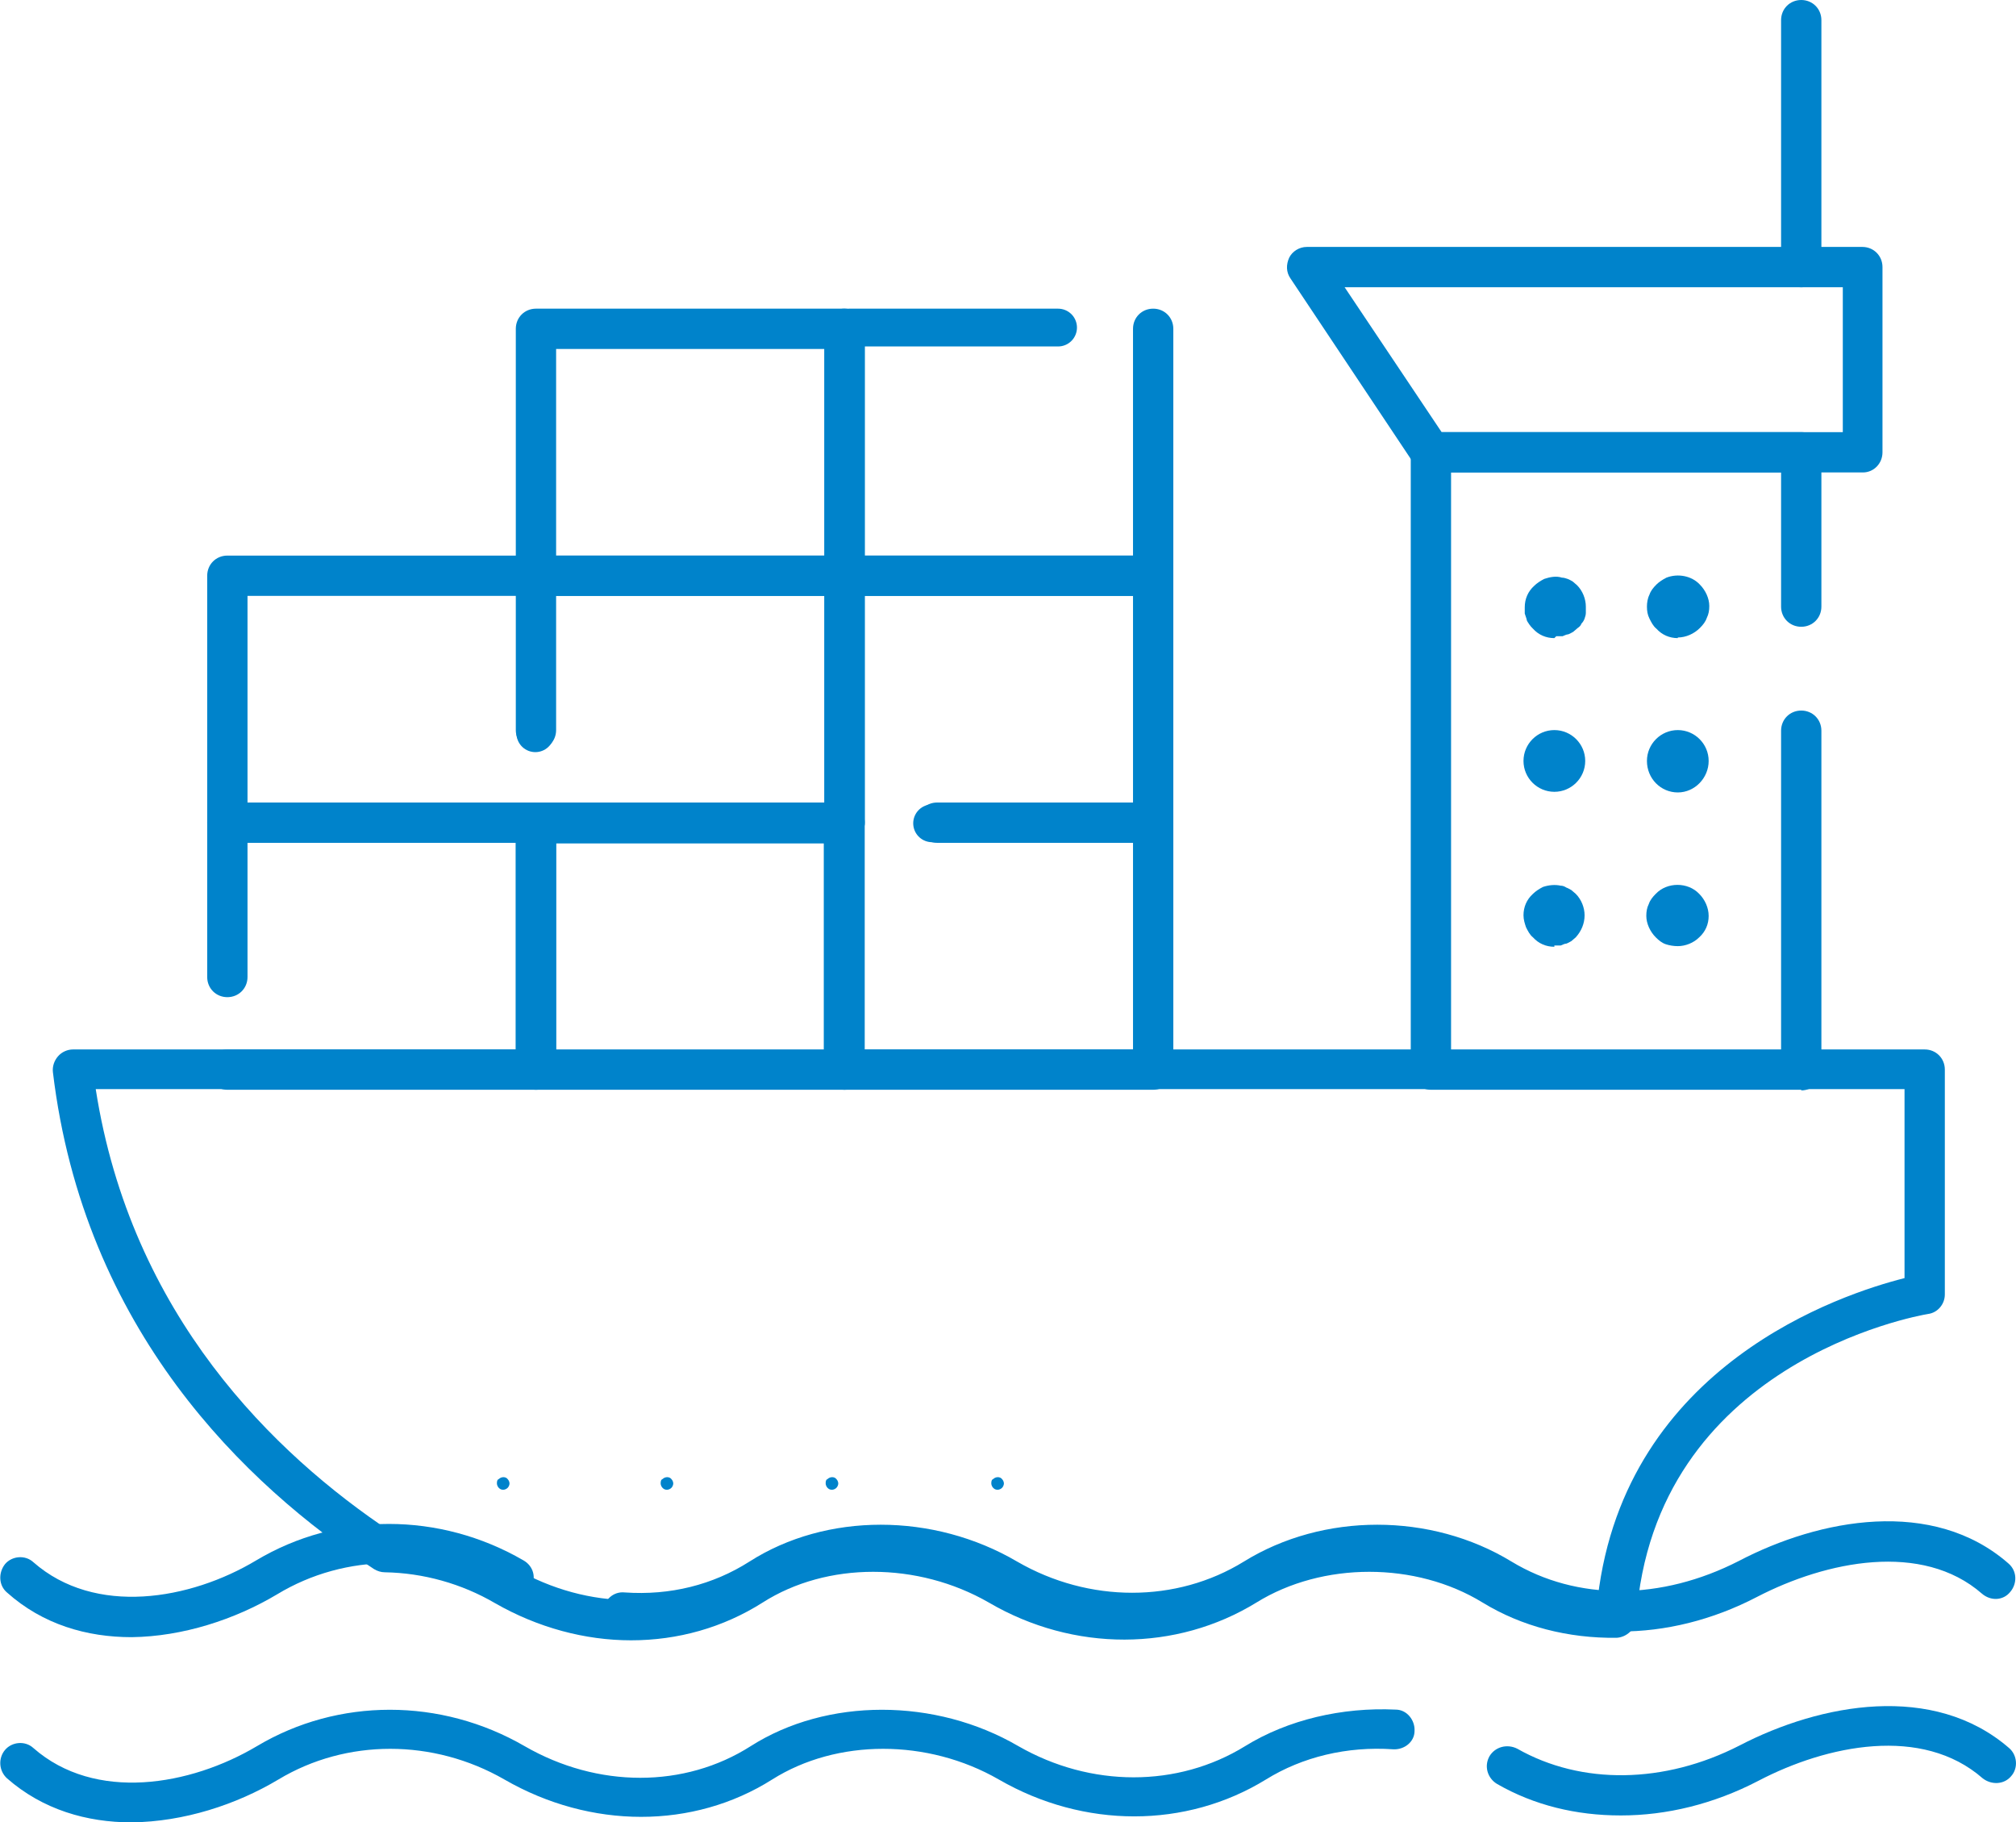
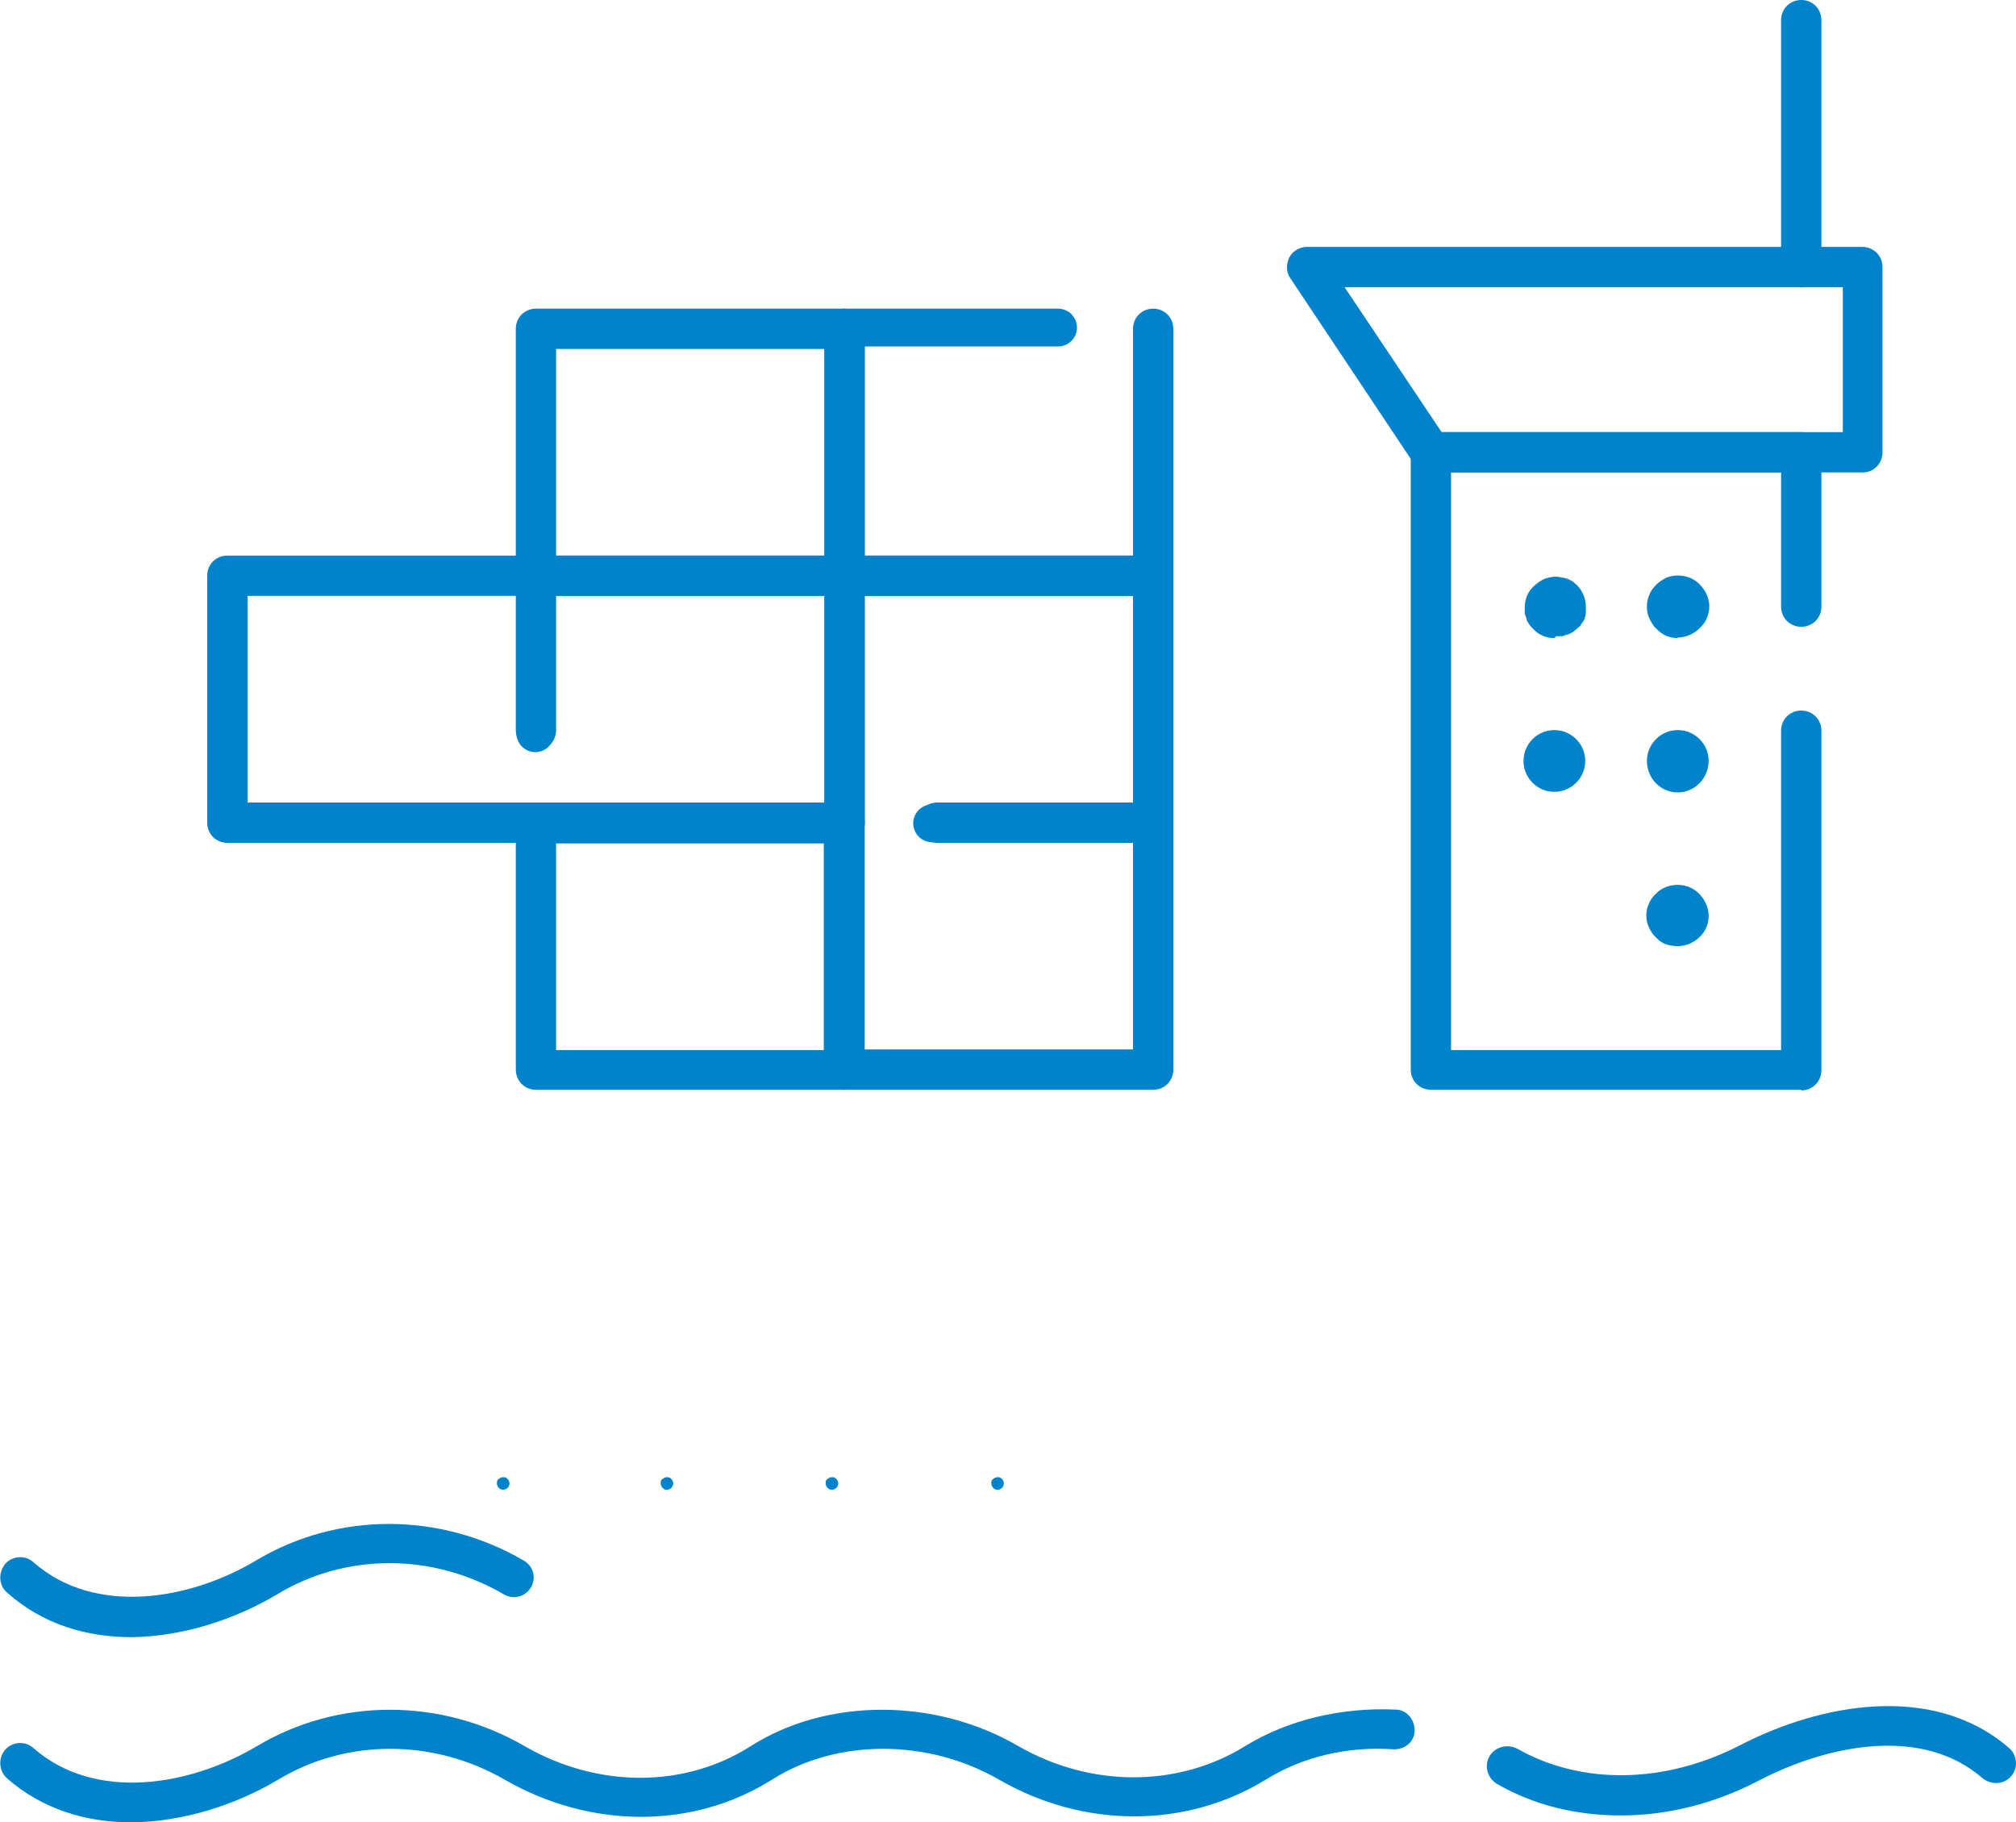
<svg xmlns="http://www.w3.org/2000/svg" version="1.1" id="Layer_1" x="0px" y="0px" viewBox="0 0 320.1 289.3" style="enable-background:new 0 0 320.1 289.3;" xml:space="preserve">
  <style type="text/css">
	.st0{fill:#0083CB;}
	.st1{fill:none;stroke:#0083CB;stroke-width:6;stroke-linecap:round;stroke-linejoin:round;}
</style>
  <g>
    <g id="Capa_1">
      <g id="_x3C_defs">
        <animateMotion accumulate="none" additive="replace" begin="0s" calcMode="spline" dur="62.029s" fill="freeze" keyPoints="0;0.25;0.5;0.75;1;1" keySplines="0.39 0 0.61 1;0.39 0 0.61 1;0.39 0 0.61 1;0.39 0 0.61 1;0 0 0 0" keyTimes="0;0.019;0.04;0.062;0.08;1" path="M220.75 400.73 C230.65,400.73 280.14,400.73 280.14,400.73 C280.14,400.73 220.75,400.73 220.75,400.73 C220.75,400.73 280.14,400.73 280.14,400.73 C280.14,400.73 230.65,400.73 220.75,400.73 C220.75,400.73 220.75,400.73 220.75,400.73 " repeatCount="indefinite" restart="always">
				</animateMotion>
        <animateTransform accumulate="none" additive="sum" attributeName="transform" begin="0s" calcMode="spline" dur="62.029s" fill="freeze" from="-250.001 -400.728" keySplines="0 0 1 1" keyTimes="0;1" repeatCount="indefinite" restart="always" to="-250.001 -400.728" type="translate" values="-250.001 -400.728;-250.001 -400.728">
				</animateTransform>
        <animateMotion accumulate="none" additive="replace" begin="0s" calcMode="spline" dur="62.029s" fill="freeze" keyPoints="0;0.25;0.5;0.75;1;1" keySplines="0.39 0 0.61 1;0.39 0 0.61 1;0.39 0 0.61 1;0.39 0 0.61 1;0 0 0 0" keyTimes="0;0.019;0.04;0.062;0.08;1" path="M220.75 400.73 C230.65,400.73 280.14,400.73 280.14,400.73 C280.14,400.73 220.75,400.73 220.75,400.73 C220.75,400.73 280.14,400.73 280.14,400.73 C280.14,400.73 230.65,400.73 220.75,400.73 C220.75,400.73 220.75,400.73 220.75,400.73 " repeatCount="indefinite" restart="always">
				</animateMotion>
        <animateTransform accumulate="none" additive="sum" attributeName="transform" begin="0s" calcMode="spline" dur="62.029s" fill="freeze" from="-250.001 -400.728" keySplines="0 0 1 1" keyTimes="0;1" repeatCount="indefinite" restart="always" to="-250.001 -400.728" type="translate" values="-250.001 -400.728;-250.001 -400.728">
				</animateTransform>
        <animateMotion accumulate="none" additive="replace" begin="0s" calcMode="spline" dur="62.029s" fill="freeze" keyPoints="0;0.25;0.5;0.75;1;1" keySplines="0.39 0 0.61 1;0.39 0 0.61 1;0.39 0 0.61 1;0.39 0 0.61 1;0 0 0 0" keyTimes="0;0.019;0.04;0.062;0.08;1" path="M280.14 371.32 C270.24,371.32 220.75,371.32 220.75,371.32 C220.75,371.32 280.14,371.32 280.14,371.32 C280.14,371.32 220.75,371.32 220.75,371.32 C220.75,371.32 270.24,371.32 280.14,371.32 C280.14,371.32 280.14,371.32 280.14,371.32 " repeatCount="indefinite" restart="always">
				</animateMotion>
        <animateTransform accumulate="none" additive="sum" attributeName="transform" begin="0s" calcMode="spline" dur="62.029s" fill="freeze" from="-250 -371.318" keySplines="0 0 1 1" keyTimes="0;1" repeatCount="indefinite" restart="always" to="-250 -371.318" type="translate" values="-250 -371.318;-250 -371.318">
				</animateTransform>
        <animateMotion accumulate="none" additive="replace" begin="0s" calcMode="spline" dur="62.029s" fill="freeze" keyPoints="0;0.25;0.5;0.75;1;1" keySplines="0.39 0 0.61 1;0.39 0 0.61 1;0.39 0 0.61 1;0.39 0 0.61 1;0 0 0 0" keyTimes="0;0.019;0.04;0.062;0.08;1" path="M280.14 371.32 C270.24,371.32 220.75,371.32 220.75,371.32 C220.75,371.32 280.14,371.32 280.14,371.32 C280.14,371.32 220.75,371.32 220.75,371.32 C220.75,371.32 270.24,371.32 280.14,371.32 C280.14,371.32 280.14,371.32 280.14,371.32 " repeatCount="indefinite" restart="always">
				</animateMotion>
        <animateTransform accumulate="none" additive="sum" attributeName="transform" begin="0s" calcMode="spline" dur="62.029s" fill="freeze" from="-250 -371.318" keySplines="0 0 1 1" keyTimes="0;1" repeatCount="indefinite" restart="always" to="-250 -371.318" type="translate" values="-250 -371.318;-250 -371.318">
				</animateTransform>
        <animateMotion accumulate="none" additive="replace" begin="0s" calcMode="spline" dur="62.029s" fill="freeze" keyPoints="0;0.25;0.5;0.75;1;1" keySplines="0.39 0 0.61 1;0.39 0 0.61 1;0.39 0 0.61 1;0.39 0 0.61 1;0 0 0 0" keyTimes="0;0.019;0.04;0.062;0.08;1" path="M220.74 341.91 C230.64,341.91 280.14,341.91 280.14,341.91 C280.14,341.91 220.74,341.91 220.74,341.91 C220.74,341.91 280.14,341.91 280.14,341.91 C280.14,341.91 230.64,341.91 220.74,341.91 C220.74,341.91 220.74,341.91 220.74,341.91 " repeatCount="indefinite" restart="always">
				</animateMotion>
        <animateTransform accumulate="none" additive="sum" attributeName="transform" begin="0s" calcMode="spline" dur="62.029s" fill="freeze" from="5 5" keySplines="0 0 1 1" keyTimes="0;1" repeatCount="indefinite" restart="always" to="5 5" type="scale" values="5 5;5 5">
				</animateTransform>
        <animateTransform accumulate="none" additive="sum" attributeName="transform" begin="0s" calcMode="spline" dur="62.029s" fill="freeze" from="-32.324 -50.632" keySplines="0 0 1 1" keyTimes="0;1" repeatCount="indefinite" restart="always" to="-32.324 -50.632" type="translate" values="-32.324 -50.632;-32.324 -50.632">
				</animateTransform>
        <animate accumulate="none" additive="replace" attributeName="opacity" begin="0s" calcMode="spline" dur="62.029s" fill="freeze" from="1" keySplines="0 0 0 0;0 0 0 0;0 0 0 0" keyTimes="0;0.081;0.081;1" repeatCount="indefinite" restart="always" to="0" values="1;1;0;0">
				</animate>
        <animateTransform accumulate="none" additive="sum" attributeName="transform" begin="0s" calcMode="spline" dur="62.029s" fill="freeze" from="-3" keySplines="0.39 0 0.61 1;0.39 0 0.61 1;0.39 0 0.61 1;0.39 0 0.61 1;0.39 0 0.61 1;0 0 0 0" keyTimes="0;0.005;0.024;0.046;0.067;0.08;1" repeatCount="indefinite" restart="always" to="-3" type="rotate" values="-3;-3;3;-3;3;-3;-3">
				</animateTransform>
        <animateTransform accumulate="none" additive="sum" attributeName="transform" begin="0s" calcMode="spline" dur="62.029s" fill="freeze" from="0.95 0.95" keySplines="0.39 0 0.61 1;0.39 0 0.61 1;0.39 0 0.61 1;0.39 0 0.61 1;0.39 0 0.61 1;0 0 0 0" keyTimes="0;0.008;0.027;0.048;0.07;0.081;1" repeatCount="indefinite" restart="always" to="0.95 0.95" type="scale" values="0.95 0.95;0.95 0.95;1.05 1.05;0.95 0.95;1.05 1.05;0.95 0.95;0.95 0.95">
				</animateTransform>
        <animateTransform accumulate="none" additive="sum" attributeName="transform" begin="0s" calcMode="spline" dur="62.029s" fill="freeze" from="-250.001 -303.522" keySplines="0 0 1 1" keyTimes="0;1" repeatCount="indefinite" restart="always" to="-250.001 -303.522" type="translate" values="-250.001 -303.522;-250.001 -303.522">
				</animateTransform>
        <animate accumulate="none" additive="replace" attributeName="opacity" begin="0s" calcMode="spline" dur="62.029s" fill="freeze" from="1" keySplines="0 0 0 0;0 0 0 0;0 0 0 0" keyTimes="0;0.081;0.081;1" repeatCount="indefinite" restart="always" to="0" values="1;1;0;0">
				</animate>
        <animateTransform accumulate="none" additive="sum" attributeName="transform" begin="0s" calcMode="spline" dur="62.029s" fill="freeze" from="-3" keySplines="0.39 0 0.61 1;0.39 0 0.61 1;0.39 0 0.61 1;0.39 0 0.61 1;0.39 0 0.61 1;0 0 0 0" keyTimes="0;0.005;0.024;0.046;0.067;0.08;1" repeatCount="indefinite" restart="always" to="-3" type="rotate" values="-3;-3;3;-3;3;-3;-3">
				</animateTransform>
        <animateTransform accumulate="none" additive="sum" attributeName="transform" begin="0s" calcMode="spline" dur="62.029s" fill="freeze" from="0.95 0.95" keySplines="0.39 0 0.61 1;0.39 0 0.61 1;0.39 0 0.61 1;0.39 0 0.61 1;0.39 0 0.61 1;0 0 0 0" keyTimes="0;0.008;0.027;0.048;0.07;0.081;1" repeatCount="indefinite" restart="always" to="0.95 0.95" type="scale" values="0.95 0.95;0.95 0.95;1.05 1.05;0.95 0.95;1.05 1.05;0.95 0.95;0.95 0.95">
				</animateTransform>
        <animateTransform accumulate="none" additive="sum" attributeName="transform" begin="0s" calcMode="spline" dur="62.029s" fill="freeze" from="-250.001 -303.522" keySplines="0 0 1 1" keyTimes="0;1" repeatCount="indefinite" restart="always" to="-250.001 -303.522" type="translate" values="-250.001 -303.522;-250.001 -303.522">
				</animateTransform>
        <animate accumulate="none" additive="replace" attributeName="opacity" begin="0s" calcMode="spline" dur="62.029s" fill="freeze" from="1" keySplines="0 0 0 0;0 0 0 0;0 0 0 0" keyTimes="0;0.081;0.081;1" repeatCount="indefinite" restart="always" to="0" values="1;1;0;0">
				</animate>
        <animateTransform accumulate="none" additive="sum" attributeName="transform" begin="0s" calcMode="spline" dur="62.029s" fill="freeze" from="-3" keySplines="0.39 0 0.61 1;0.39 0 0.61 1;0.39 0 0.61 1;0.39 0 0.61 1;0.39 0 0.61 1;0 0 0 0" keyTimes="0;0.005;0.024;0.046;0.067;0.08;1" repeatCount="indefinite" restart="always" to="-3" type="rotate" values="-3;-3;3;-3;3;-3;-3">
				</animateTransform>
        <animateTransform accumulate="none" additive="sum" attributeName="transform" begin="0s" calcMode="spline" dur="62.029s" fill="freeze" from="0.95 0.95" keySplines="0.39 0 0.61 1;0.39 0 0.61 1;0.39 0 0.61 1;0.39 0 0.61 1;0.39 0 0.61 1;0 0 0 0" keyTimes="0;0.008;0.027;0.048;0.07;0.081;1" repeatCount="indefinite" restart="always" to="0.95 0.95" type="scale" values="0.95 0.95;0.95 0.95;1.05 1.05;0.95 0.95;1.05 1.05;0.95 0.95;0.95 0.95">
				</animateTransform>
        <animateTransform accumulate="none" additive="sum" attributeName="transform" begin="0s" calcMode="spline" dur="62.029s" fill="freeze" from="-250.001 -303.522" keySplines="0 0 1 1" keyTimes="0;1" repeatCount="indefinite" restart="always" to="-250.001 -303.522" type="translate" values="-250.001 -303.522;-250.001 -303.522">
				</animateTransform>
        <animate accumulate="none" additive="replace" attributeName="opacity" begin="0s" calcMode="spline" dur="62.029s" fill="freeze" from="1" keySplines="0 0 0 0;0 0 0 0;0 0 0 0" keyTimes="0;0.081;0.081;1" repeatCount="indefinite" restart="always" to="0" values="1;1;0;0">
				</animate>
        <animateTransform accumulate="none" additive="sum" attributeName="transform" begin="0s" calcMode="spline" dur="62.029s" fill="freeze" from="4.765 4.765" keySplines="0.39 0 0.61 1;0.39 0 0.61 1;0.39 0 0.61 1;0 0 0 0" keyTimes="0;0.025;0.036;0.047;1" repeatCount="indefinite" restart="always" to="4.765 4.765" type="scale" values="4.765 4.765;4.765 4.765;0 0;4.765 4.765;4.765 4.765">
				</animateTransform>
        <animateTransform accumulate="none" additive="sum" attributeName="transform" begin="0s" calcMode="spline" dur="62.029s" fill="freeze" from="-13.703 -39.125" keySplines="0 0 1 1" keyTimes="0;1" repeatCount="indefinite" restart="always" to="-13.703 -39.125" type="translate" values="-13.703 -39.125;-13.703 -39.125">
				</animateTransform>
        <animateTransform accumulate="none" additive="sum" attributeName="transform" begin="0s" calcMode="spline" dur="62.029s" fill="freeze" from="4.765 4.765" keySplines="0.39 0 0.61 1;0.39 0 0.61 1;0.39 0 0.61 1;0 0 0 0" keyTimes="0;0.028;0.039;0.049;1" repeatCount="indefinite" restart="always" to="4.765 4.765" type="scale" values="4.765 4.765;4.765 4.765;0 0;4.765 4.765;4.765 4.765">
				</animateTransform>
        <animateTransform accumulate="none" additive="sum" attributeName="transform" begin="0s" calcMode="spline" dur="62.029s" fill="freeze" from="-13.703 -39.125" keySplines="0 0 1 1" keyTimes="0;1" repeatCount="indefinite" restart="always" to="-13.703 -39.125" type="translate" values="-13.703 -39.125;-13.703 -39.125">
				</animateTransform>
        <animateTransform accumulate="none" additive="sum" attributeName="transform" begin="0s" calcMode="spline" dur="62.029s" fill="freeze" from="4.765 4.765" keySplines="0.39 0 0.61 1;0.39 0 0.61 1;0.39 0 0.61 1;0 0 0 0" keyTimes="0;0.031;0.041;0.052;1" repeatCount="indefinite" restart="always" to="4.765 4.765" type="scale" values="4.765 4.765;4.765 4.765;0 0;4.765 4.765;4.765 4.765">
				</animateTransform>
        <animateTransform accumulate="none" additive="sum" attributeName="transform" begin="0s" calcMode="spline" dur="62.029s" fill="freeze" from="-13.703 -39.125" keySplines="0 0 1 1" keyTimes="0;1" repeatCount="indefinite" restart="always" to="-13.703 -39.125" type="translate" values="-13.703 -39.125;-13.703 -39.125">
				</animateTransform>
        <animateTransform accumulate="none" additive="sum" attributeName="transform" begin="0s" calcMode="spline" dur="62.029s" fill="freeze" from="4.765 4.765" keySplines="0.39 0 0.61 1;0.39 0 0.61 1;0.39 0 0.61 1;0 0 0 0" keyTimes="0;0.033;0.044;0.055;1" repeatCount="indefinite" restart="always" to="4.765 4.765" type="scale" values="4.765 4.765;4.765 4.765;0 0;4.765 4.765;4.765 4.765">
				</animateTransform>
        <animateTransform accumulate="none" additive="sum" attributeName="transform" begin="0s" calcMode="spline" dur="62.029s" fill="freeze" from="-13.703 -39.125" keySplines="0 0 1 1" keyTimes="0;1" repeatCount="indefinite" restart="always" to="-13.703 -39.125" type="translate" values="-13.703 -39.125;-13.703 -39.125">
				</animateTransform>
        <animateTransform accumulate="none" additive="sum" attributeName="transform" begin="0s" calcMode="spline" dur="62.029s" fill="freeze" from="-3" keySplines="0.39 0 0.61 1;0.39 0 0.61 1;0.39 0 0.61 1;0.39 0 0.61 1;0.39 0 0.61 1;0 0 0 0" keyTimes="0;0.005;0.024;0.046;0.067;0.08;1" repeatCount="indefinite" restart="always" to="-3" type="rotate" values="-3;-3;3;-3;3;-3;-3">
				</animateTransform>
        <animateTransform accumulate="none" additive="sum" attributeName="transform" begin="0s" calcMode="spline" dur="62.029s" fill="freeze" from="0.95 0.95" keySplines="0.39 0 0.61 1;0.39 0 0.61 1;0.39 0 0.61 1;0.39 0 0.61 1;0.39 0 0.61 1;0 0 0 0" keyTimes="0;0.008;0.027;0.048;0.07;0.081;1" repeatCount="indefinite" restart="always" to="0.95 0.95" type="scale" values="0.95 0.95;0.95 0.95;1.05 1.05;0.95 0.95;1.05 1.05;0.95 0.95;0.95 0.95">
				</animateTransform>
        <animateTransform accumulate="none" additive="sum" attributeName="transform" begin="0s" calcMode="spline" dur="62.029s" fill="freeze" from="-250.001 -303.522" keySplines="0 0 1 1" keyTimes="0;1" repeatCount="indefinite" restart="always" to="-250.001 -303.522" type="translate" values="-250.001 -303.522;-250.001 -303.522">
				</animateTransform>
        <animate accumulate="none" additive="replace" attributeName="opacity" begin="0s" calcMode="spline" dur="62.029s" fill="freeze" from="1" keySplines="0 0 0 0;0 0 0 0;0 0 0 0" keyTimes="0;0.081;0.081;1" repeatCount="indefinite" restart="always" to="0" values="1;1;0;0">
				</animate>
        <animateTransform accumulate="none" additive="sum" attributeName="transform" begin="0s" calcMode="spline" dur="62.029s" fill="freeze" from="-3" keySplines="0.39 0 0.61 1;0.39 0 0.61 1;0.39 0 0.61 1;0.39 0 0.61 1;0.39 0 0.61 1;0 0 0 0" keyTimes="0;0.005;0.024;0.046;0.067;0.08;1" repeatCount="indefinite" restart="always" to="-3" type="rotate" values="-3;-3;3;-3;3;-3;-3">
				</animateTransform>
        <animateTransform accumulate="none" additive="sum" attributeName="transform" begin="0s" calcMode="spline" dur="62.029s" fill="freeze" from="0.95 0.95" keySplines="0.39 0 0.61 1;0.39 0 0.61 1;0.39 0 0.61 1;0.39 0 0.61 1;0.39 0 0.61 1;0 0 0 0" keyTimes="0;0.008;0.027;0.048;0.07;0.081;1" repeatCount="indefinite" restart="always" to="0.95 0.95" type="scale" values="0.95 0.95;0.95 0.95;1.05 1.05;0.95 0.95;1.05 1.05;0.95 0.95;0.95 0.95">
				</animateTransform>
        <animateTransform accumulate="none" additive="sum" attributeName="transform" begin="0s" calcMode="spline" dur="62.029s" fill="freeze" from="-250.001 -303.522" keySplines="0 0 1 1" keyTimes="0;1" repeatCount="indefinite" restart="always" to="-250.001 -303.522" type="translate" values="-250.001 -303.522;-250.001 -303.522">
				</animateTransform>
        <animate accumulate="none" additive="replace" attributeName="opacity" begin="0s" calcMode="spline" dur="62.029s" fill="freeze" from="1" keySplines="0 0 0 0;0 0 0 0;0 0 0 0" keyTimes="0;0.081;0.081;1" repeatCount="indefinite" restart="always" to="0" values="1;1;0;0">
				</animate>
        <animateTransform accumulate="none" additive="sum" attributeName="transform" begin="0s" calcMode="spline" dur="62.029s" fill="freeze" from="-3" keySplines="0.39 0 0.61 1;0.39 0 0.61 1;0.39 0 0.61 1;0.39 0 0.61 1;0.39 0 0.61 1;0 0 0 0" keyTimes="0;0.005;0.024;0.046;0.067;0.08;1" repeatCount="indefinite" restart="always" to="-3" type="rotate" values="-3;-3;3;-3;3;-3;-3">
				</animateTransform>
        <animateTransform accumulate="none" additive="sum" attributeName="transform" begin="0s" calcMode="spline" dur="62.029s" fill="freeze" from="0.95 0.95" keySplines="0.39 0 0.61 1;0.39 0 0.61 1;0.39 0 0.61 1;0.39 0 0.61 1;0.39 0 0.61 1;0 0 0 0" keyTimes="0;0.008;0.027;0.048;0.07;0.081;1" repeatCount="indefinite" restart="always" to="0.95 0.95" type="scale" values="0.95 0.95;0.95 0.95;1.05 1.05;0.95 0.95;1.05 1.05;0.95 0.95;0.95 0.95">
				</animateTransform>
        <animateTransform accumulate="none" additive="sum" attributeName="transform" begin="0s" calcMode="spline" dur="62.029s" fill="freeze" from="-250.001 -303.522" keySplines="0 0 1 1" keyTimes="0;1" repeatCount="indefinite" restart="always" to="-250.001 -303.522" type="translate" values="-250.001 -303.522;-250.001 -303.522">
				</animateTransform>
        <animate accumulate="none" additive="replace" attributeName="opacity" begin="0s" calcMode="spline" dur="62.029s" fill="freeze" from="1" keySplines="0 0 0 0;0 0 0 0;0 0 0 0" keyTimes="0;0.081;0.081;1" repeatCount="indefinite" restart="always" to="0" values="1;1;0;0">
				</animate>
        <animateTransform accumulate="none" additive="sum" attributeName="transform" begin="0s" calcMode="spline" dur="62.029s" fill="freeze" from="-3" keySplines="0.39 0 0.61 1;0.39 0 0.61 1;0.39 0 0.61 1;0.39 0 0.61 1;0.39 0 0.61 1;0 0 0 0" keyTimes="0;0.005;0.024;0.046;0.067;0.08;1" repeatCount="indefinite" restart="always" to="-3" type="rotate" values="-3;-3;3;-3;3;-3;-3">
				</animateTransform>
        <animateTransform accumulate="none" additive="sum" attributeName="transform" begin="0s" calcMode="spline" dur="62.029s" fill="freeze" from="0.95 0.95" keySplines="0.39 0 0.61 1;0.39 0 0.61 1;0.39 0 0.61 1;0.39 0 0.61 1;0.39 0 0.61 1;0 0 0 0" keyTimes="0;0.008;0.027;0.048;0.07;0.081;1" repeatCount="indefinite" restart="always" to="0.95 0.95" type="scale" values="0.95 0.95;0.95 0.95;1.05 1.05;0.95 0.95;1.05 1.05;0.95 0.95;0.95 0.95">
				</animateTransform>
        <animateTransform accumulate="none" additive="sum" attributeName="transform" begin="0s" calcMode="spline" dur="62.029s" fill="freeze" from="-250.001 -303.522" keySplines="0 0 1 1" keyTimes="0;1" repeatCount="indefinite" restart="always" to="-250.001 -303.522" type="translate" values="-250.001 -303.522;-250.001 -303.522">
				</animateTransform>
        <animate accumulate="none" additive="replace" attributeName="opacity" begin="0s" calcMode="spline" dur="62.029s" fill="freeze" from="1" keySplines="0 0 0 0;0 0 0 0;0 0 0 0" keyTimes="0;0.081;0.081;1" repeatCount="indefinite" restart="always" to="0" values="1;1;0;0">
				</animate>
        <animateTransform accumulate="none" additive="sum" attributeName="transform" begin="0s" calcMode="spline" dur="62.029s" fill="freeze" from="-3" keySplines="0.39 0 0.61 1;0.39 0 0.61 1;0.39 0 0.61 1;0.39 0 0.61 1;0.39 0 0.61 1;0 0 0 0" keyTimes="0;0.005;0.024;0.046;0.067;0.08;1" repeatCount="indefinite" restart="always" to="-3" type="rotate" values="-3;-3;3;-3;3;-3;-3">
				</animateTransform>
        <animateTransform accumulate="none" additive="sum" attributeName="transform" begin="0s" calcMode="spline" dur="62.029s" fill="freeze" from="0.95 0.95" keySplines="0.39 0 0.61 1;0.39 0 0.61 1;0.39 0 0.61 1;0.39 0 0.61 1;0.39 0 0.61 1;0 0 0 0" keyTimes="0;0.008;0.027;0.048;0.07;0.081;1" repeatCount="indefinite" restart="always" to="0.95 0.95" type="scale" values="0.95 0.95;0.95 0.95;1.05 1.05;0.95 0.95;1.05 1.05;0.95 0.95;0.95 0.95">
				</animateTransform>
        <animateTransform accumulate="none" additive="sum" attributeName="transform" begin="0s" calcMode="spline" dur="62.029s" fill="freeze" from="-250.001 -303.522" keySplines="0 0 1 1" keyTimes="0;1" repeatCount="indefinite" restart="always" to="-250.001 -303.522" type="translate" values="-250.001 -303.522;-250.001 -303.522">
				</animateTransform>
        <animate accumulate="none" additive="replace" attributeName="opacity" begin="0s" calcMode="spline" dur="62.029s" fill="freeze" from="1" keySplines="0 0 0 0;0 0 0 0;0 0 0 0" keyTimes="0;0.081;0.081;1" repeatCount="indefinite" restart="always" to="0" values="1;1;0;0">
				</animate>
        <animateTransform accumulate="none" additive="sum" attributeName="transform" begin="0s" calcMode="spline" dur="62.029s" fill="freeze" from="-3" keySplines="0.39 0 0.61 1;0.39 0 0.61 1;0.39 0 0.61 1;0.39 0 0.61 1;0.39 0 0.61 1;0 0 0 0" keyTimes="0;0.005;0.024;0.046;0.067;0.08;1" repeatCount="indefinite" restart="always" to="-3" type="rotate" values="-3;-3;3;-3;3;-3;-3">
				</animateTransform>
        <animateTransform accumulate="none" additive="sum" attributeName="transform" begin="0s" calcMode="spline" dur="62.029s" fill="freeze" from="0.95 0.95" keySplines="0.39 0 0.61 1;0.39 0 0.61 1;0.39 0 0.61 1;0.39 0 0.61 1;0.39 0 0.61 1;0 0 0 0" keyTimes="0;0.008;0.027;0.048;0.07;0.081;1" repeatCount="indefinite" restart="always" to="0.95 0.95" type="scale" values="0.95 0.95;0.95 0.95;1.05 1.05;0.95 0.95;1.05 1.05;0.95 0.95;0.95 0.95">
				</animateTransform>
        <animateTransform accumulate="none" additive="sum" attributeName="transform" begin="0s" calcMode="spline" dur="62.029s" fill="freeze" from="-250.001 -303.522" keySplines="0 0 1 1" keyTimes="0;1" repeatCount="indefinite" restart="always" to="-250.001 -303.522" type="translate" values="-250.001 -303.522;-250.001 -303.522">
				</animateTransform>
        <animate accumulate="none" additive="replace" attributeName="opacity" begin="0s" calcMode="spline" dur="62.029s" fill="freeze" from="1" keySplines="0 0 0 0;0 0 0 0;0 0 0 0" keyTimes="0;0.081;0.081;1" repeatCount="indefinite" restart="always" to="0" values="1;1;0;0">
				</animate>
        <animateTransform accumulate="none" additive="sum" attributeName="transform" begin="0s" calcMode="spline" dur="62.029s" fill="freeze" from="-3" keySplines="0.39 0 0.61 1;0.39 0 0.61 1;0.39 0 0.61 1;0.39 0 0.61 1;0.39 0 0.61 1;0 0 0 0" keyTimes="0;0.005;0.024;0.046;0.067;0.08;1" repeatCount="indefinite" restart="always" to="-3" type="rotate" values="-3;-3;3;-3;3;-3;-3">
				</animateTransform>
        <animateTransform accumulate="none" additive="sum" attributeName="transform" begin="0s" calcMode="spline" dur="62.029s" fill="freeze" from="0.95 0.95" keySplines="0.39 0 0.61 1;0.39 0 0.61 1;0.39 0 0.61 1;0.39 0 0.61 1;0.39 0 0.61 1;0 0 0 0" keyTimes="0;0.008;0.027;0.048;0.07;0.081;1" repeatCount="indefinite" restart="always" to="0.95 0.95" type="scale" values="0.95 0.95;0.95 0.95;1.05 1.05;0.95 0.95;1.05 1.05;0.95 0.95;0.95 0.95">
				</animateTransform>
        <animateTransform accumulate="none" additive="sum" attributeName="transform" begin="0s" calcMode="spline" dur="62.029s" fill="freeze" from="-250.001 -303.522" keySplines="0 0 1 1" keyTimes="0;1" repeatCount="indefinite" restart="always" to="-250.001 -303.522" type="translate" values="-250.001 -303.522;-250.001 -303.522">
				</animateTransform>
        <animate accumulate="none" additive="replace" attributeName="opacity" begin="0s" calcMode="spline" dur="62.029s" fill="freeze" from="1" keySplines="0 0 0 0;0 0 0 0;0 0 0 0" keyTimes="0;0.081;0.081;1" repeatCount="indefinite" restart="always" to="0" values="1;1;0;0">
				</animate>
        <animateTransform accumulate="none" additive="sum" attributeName="transform" begin="0s" calcMode="spline" dur="62.029s" fill="freeze" from="-3" keySplines="0.39 0 0.61 1;0.39 0 0.61 1;0.39 0 0.61 1;0.39 0 0.61 1;0.39 0 0.61 1;0 0 0 0" keyTimes="0;0.005;0.024;0.046;0.067;0.08;1" repeatCount="indefinite" restart="always" to="-3" type="rotate" values="-3;-3;3;-3;3;-3;-3">
				</animateTransform>
        <animateTransform accumulate="none" additive="sum" attributeName="transform" begin="0s" calcMode="spline" dur="62.029s" fill="freeze" from="0.95 0.95" keySplines="0.39 0 0.61 1;0.39 0 0.61 1;0.39 0 0.61 1;0.39 0 0.61 1;0.39 0 0.61 1;0 0 0 0" keyTimes="0;0.008;0.027;0.048;0.07;0.081;1" repeatCount="indefinite" restart="always" to="0.95 0.95" type="scale" values="0.95 0.95;0.95 0.95;1.05 1.05;0.95 0.95;1.05 1.05;0.95 0.95;0.95 0.95">
				</animateTransform>
        <animateTransform accumulate="none" additive="sum" attributeName="transform" begin="0s" calcMode="spline" dur="62.029s" fill="freeze" from="-250.001 -303.522" keySplines="0 0 1 1" keyTimes="0;1" repeatCount="indefinite" restart="always" to="-250.001 -303.522" type="translate" values="-250.001 -303.522;-250.001 -303.522">
				</animateTransform>
        <animate accumulate="none" additive="replace" attributeName="opacity" begin="0s" calcMode="spline" dur="62.029s" fill="freeze" from="1" keySplines="0 0 0 0;0 0 0 0;0 0 0 0" keyTimes="0;0.081;0.081;1" repeatCount="indefinite" restart="always" to="0" values="1;1;0;0">
				</animate>
        <animateTransform accumulate="none" additive="sum" attributeName="transform" begin="0s" calcMode="spline" dur="62.029s" fill="freeze" from="-3" keySplines="0.39 0 0.61 1;0.39 0 0.61 1;0.39 0 0.61 1;0.39 0 0.61 1;0.39 0 0.61 1;0 0 0 0" keyTimes="0;0.005;0.024;0.046;0.067;0.08;1" repeatCount="indefinite" restart="always" to="-3" type="rotate" values="-3;-3;3;-3;3;-3;-3">
				</animateTransform>
        <animateTransform accumulate="none" additive="sum" attributeName="transform" begin="0s" calcMode="spline" dur="62.029s" fill="freeze" from="0.95 0.95" keySplines="0.39 0 0.61 1;0.39 0 0.61 1;0.39 0 0.61 1;0.39 0 0.61 1;0.39 0 0.61 1;0 0 0 0" keyTimes="0;0.008;0.027;0.048;0.07;0.081;1" repeatCount="indefinite" restart="always" to="0.95 0.95" type="scale" values="0.95 0.95;0.95 0.95;1.05 1.05;0.95 0.95;1.05 1.05;0.95 0.95;0.95 0.95">
				</animateTransform>
        <animateTransform accumulate="none" additive="sum" attributeName="transform" begin="0s" calcMode="spline" dur="62.029s" fill="freeze" from="-250.001 -303.522" keySplines="0 0 1 1" keyTimes="0;1" repeatCount="indefinite" restart="always" to="-250.001 -303.522" type="translate" values="-250.001 -303.522;-250.001 -303.522">
				</animateTransform>
        <animate accumulate="none" additive="replace" attributeName="opacity" begin="0s" calcMode="spline" dur="62.029s" fill="freeze" from="1" keySplines="0 0 0 0;0 0 0 0;0 0 0 0" keyTimes="0;0.081;0.081;1" repeatCount="indefinite" restart="always" to="0" values="1;1;0;0">
				</animate>
        <animateTransform accumulate="none" additive="sum" attributeName="transform" begin="0s" calcMode="spline" dur="62.029s" fill="freeze" from="0" keySplines="0.32 0 0.32 1;0.32 0 0.32 1;0.32 0 0.72 1;0.28 0 0.32 1;0.167 0 0.833 1;0.32 0 0.32 1;0.32 0 0.72 1;0.28 0 0.32 1;0 0 0 0" keyTimes="0;0.011;0.027;0.032;0.04;0.051;0.067;0.073;0.081;1" repeatCount="indefinite" restart="always" to="0" type="rotate" values="0;0;10;8;0;0;10;8;0;0">
				</animateTransform>
        <animateTransform accumulate="none" additive="sum" attributeName="transform" begin="0s" calcMode="spline" dur="62.029s" fill="freeze" from="-277.693 -145.39" keySplines="0 0 1 1" keyTimes="0;1" repeatCount="indefinite" restart="always" to="-277.693 -145.39" type="translate" values="-277.693 -145.39;-277.693 -145.39">
				</animateTransform>
        <animateTransform accumulate="none" additive="sum" attributeName="transform" begin="0s" calcMode="spline" dur="62.029s" fill="freeze" from="-3" keySplines="0.39 0 0.61 1;0.39 0 0.61 1;0.39 0 0.61 1;0.39 0 0.61 1;0.39 0 0.61 1;0 0 0 0" keyTimes="0;0.005;0.024;0.046;0.067;0.08;1" repeatCount="indefinite" restart="always" to="-3" type="rotate" values="-3;-3;3;-3;3;-3;-3">
				</animateTransform>
        <animateTransform accumulate="none" additive="sum" attributeName="transform" begin="0s" calcMode="spline" dur="62.029s" fill="freeze" from="0.95 0.95" keySplines="0.39 0 0.61 1;0.39 0 0.61 1;0.39 0 0.61 1;0.39 0 0.61 1;0.39 0 0.61 1;0 0 0 0" keyTimes="0;0.008;0.027;0.048;0.07;0.081;1" repeatCount="indefinite" restart="always" to="0.95 0.95" type="scale" values="0.95 0.95;0.95 0.95;1.05 1.05;0.95 0.95;1.05 1.05;0.95 0.95;0.95 0.95">
				</animateTransform>
        <animateTransform accumulate="none" additive="sum" attributeName="transform" begin="0s" calcMode="spline" dur="62.029s" fill="freeze" from="-250.001 -303.522" keySplines="0 0 1 1" keyTimes="0;1" repeatCount="indefinite" restart="always" to="-250.001 -303.522" type="translate" values="-250.001 -303.522;-250.001 -303.522">
				</animateTransform>
        <animate accumulate="none" additive="replace" attributeName="opacity" begin="0s" calcMode="spline" dur="62.029s" fill="freeze" from="1" keySplines="0 0 0 0;0 0 0 0;0 0 0 0" keyTimes="0;0.081;0.081;1" repeatCount="indefinite" restart="always" to="0" values="1;1;0;0">
				</animate>
        <animateTransform accumulate="none" additive="sum" attributeName="transform" begin="0s" calcMode="spline" dur="62.029s" fill="freeze" from="0 0" keySplines="0.37 0 0.63 1;0.37 0 0.63 1;0.37 0 0.63 1;0.37 0 0.63 1;0.37 0 0.63 1;0.37 0 0.63 1;0 0 0 0" keyTimes="0;0.011;0.022;0.032;0.051;0.062;0.073;1" repeatCount="indefinite" restart="always" to="0 0" type="scale" values="0 0;0 0;1 1;0 0;0 0;1 1;0 0;0 0">
				</animateTransform>
        <animateTransform accumulate="none" additive="sum" attributeName="transform" begin="0s" calcMode="spline" dur="62.029s" fill="freeze" from="-156.895 -102.996" keySplines="0 0 1 1" keyTimes="0;1" repeatCount="indefinite" restart="always" to="-156.895 -102.996" type="translate" values="-156.895 -102.996;-156.895 -102.996">
				</animateTransform>
        <animateTransform accumulate="none" additive="sum" attributeName="transform" begin="0s" calcMode="spline" dur="62.029s" fill="freeze" from="0 0" keySplines="0.37 0 0.63 1;0.37 0 0.63 1;0.37 0 0.63 1;0.37 0 0.63 1;0.37 0 0.63 1;0.37 0 0.63 1;0 0 0 0" keyTimes="0;0.011;0.022;0.032;0.051;0.062;0.073;1" repeatCount="indefinite" restart="always" to="0 0" type="scale" values="0 0;0 0;1 1;0 0;0 0;1 1;0 0;0 0">
				</animateTransform>
        <animateTransform accumulate="none" additive="sum" attributeName="transform" begin="0s" calcMode="spline" dur="62.029s" fill="freeze" from="-156.895 -102.996" keySplines="0 0 1 1" keyTimes="0;1" repeatCount="indefinite" restart="always" to="-156.895 -102.996" type="translate" values="-156.895 -102.996;-156.895 -102.996">
				</animateTransform>
        <animateTransform accumulate="none" additive="sum" attributeName="transform" begin="0s" calcMode="spline" dur="62.029s" fill="freeze" from="0 0" keySplines="0.37 0 0.63 1;0.37 0 0.63 1;0.37 0 0.63 1;0.167 0 0.833 1;0.37 0 0.63 1;0.37 0 0.63 1;0 0 0 0" keyTimes="0;0.016;0.027;0.038;0.056;0.067;0.078;1" repeatCount="indefinite" restart="always" to="0 0" type="scale" values="0 0;0 0;1 1;0 0;0 0;1 1;0 0;0 0">
				</animateTransform>
        <animateTransform accumulate="none" additive="sum" attributeName="transform" begin="0s" calcMode="spline" dur="62.029s" fill="freeze" from="-102.989 -147.109" keySplines="0 0 1 1" keyTimes="0;1" repeatCount="indefinite" restart="always" to="-102.989 -147.109" type="translate" values="-102.989 -147.109;-102.989 -147.109">
				</animateTransform>
        <animateTransform accumulate="none" additive="sum" attributeName="transform" begin="0s" calcMode="spline" dur="62.029s" fill="freeze" from="0 0" keySplines="0.37 0 0.63 1;0.37 0 0.63 1;0.37 0 0.63 1;0.167 0 0.833 1;0.37 0 0.63 1;0.37 0 0.63 1;0 0 0 0" keyTimes="0;0.016;0.027;0.038;0.056;0.067;0.078;1" repeatCount="indefinite" restart="always" to="0 0" type="scale" values="0 0;0 0;1 1;0 0;0 0;1 1;0 0;0 0">
				</animateTransform>
        <animateTransform accumulate="none" additive="sum" attributeName="transform" begin="0s" calcMode="spline" dur="62.029s" fill="freeze" from="-102.989 -147.109" keySplines="0 0 1 1" keyTimes="0;1" repeatCount="indefinite" restart="always" to="-102.989 -147.109" type="translate" values="-102.989 -147.109;-102.989 -147.109">
				</animateTransform>
        <animate accumulate="none" additive="replace" attributeName="opacity" begin="0s" calcMode="spline" dur="62.029s" fill="freeze" from="1" keySplines="0 0 0 0;0 0 0 0;0 0 0 0" keyTimes="0;0.081;0.081;1" repeatCount="indefinite" restart="always" to="0" values="1;1;0;0">
				</animate>
        <animate accumulate="none" additive="replace" attributeName="opacity" attributeType="XML" calcMode="linear" dur="62s" fill="remove" from="0" restart="always" to="1">
				</animate>
      </g>
      <g id="_R_G_L_14_G_D_0_P_0_G_0_T_0">
        <g id="_R_G_L_14_G_D_0_P_0_G_1_T_0">
          <g id="_R_G_L_14_G_D_0_P_0_G_2_T_0">
            <path id="_R_G_L_14_G_D_0_P_0" class="st0" d="M20.9,289.3c-7.1,0-14.1-2-19.8-7c-1.3-1.2-1.4-3.2-0.3-4.5       c1.1-1.3,3.2-1.5,4.5-0.3c9.8,8.6,24.9,6,35.5-0.3c12.9-7.7,29.2-7.7,42.5,0c11.6,6.7,25.4,6.7,35.9,0       c12.1-7.7,29.3-7.7,42.5,0c11.5,6.6,25.3,6.6,36,0c6.8-4.2,15.4-6.2,23.9-5.8c1.8,0,3.1,1.7,3,3.4c0,1.7-1.6,3-3.4,2.9       c-7.3-0.5-14.4,1.2-20.2,4.8c-12.7,7.8-28.9,7.8-42.4,0c-11.3-6.5-25.7-6.5-36,0c-12.5,7.9-28.8,7.9-42.5,0       c-11.3-6.5-25.1-6.5-35.9,0C37.5,286.5,29.2,289.2,20.9,289.3L20.9,289.3z" />
          </g>
        </g>
      </g>
      <g id="_R_G_L_14_G_D_1_P_0_G_0_T_0">
        <g id="_R_G_L_14_G_D_1_P_0_G_1_T_0">
          <g id="_R_G_L_14_G_D_1_P_0_G_2_T_0">
            <path id="_R_G_L_14_G_D_1_P_0" class="st0" d="M257.3,288.2c-7,0-13.7-1.6-19.6-5c-1.5-0.9-2.1-2.8-1.2-4.4       c0.9-1.5,2.8-2,4.4-1.2c10.2,5.8,23.4,5.6,35.3-0.5c12.9-6.7,30.8-10,42.8,0.4c1.3,1.1,1.5,3.2,0.3,4.5       c-1.1,1.3-3.1,1.4-4.5,0.3c-9.6-8.4-24.7-5.3-35.6,0.4c-7.1,3.7-14.6,5.5-21.8,5.5H257.3z" />
          </g>
        </g>
      </g>
      <g id="_R_G_L_14_G_D_2_P_0_G_0_T_0">
        <g id="_R_G_L_14_G_D_2_P_0_G_1_T_0">
          <g id="_R_G_L_14_G_D_2_P_0_G_2_T_0">
            <path id="_R_G_L_14_G_D_2_P_0" class="st0" d="M20.9,259.9c-7.1,0-14.1-2-19.8-7.1c-1.3-1.1-1.4-3.1-0.3-4.5       c1.1-1.3,3.2-1.5,4.5-0.3c9.8,8.6,24.9,6,35.4-0.3c12.9-7.7,29.1-7.7,42.4,0c1.6,0.9,2.1,2.8,1.2,4.3c-0.9,1.5-2.8,2-4.3,1.1       c-11.3-6.6-25.1-6.6-36,0C37.3,257.1,29,259.8,20.9,259.9L20.9,259.9z" />
          </g>
        </g>
      </g>
      <g id="_R_G_L_14_G_D_3_P_0_G_0_T_0">
        <g id="_R_G_L_14_G_D_3_P_0_G_1_T_0">
          <g id="_R_G_L_14_G_D_3_P_0_G_2_T_0">
-             <path id="_R_G_L_14_G_D_3_P_0" class="st0" d="M101.7,259.1c-0.9,0-1.9,0-2.9,0c-1.8-0.1-3-1.7-3-3.4c0.1-1.7,1.6-3.1,3.4-2.9       c7.2,0.5,14-1.2,19.8-4.9c12.2-7.8,29.2-7.8,42.5,0c11.4,6.6,25.3,6.6,36,0c12.6-7.8,29.7-7.8,42.5,0       c10.4,6.3,23.8,6.2,36.1-0.1c12.8-6.7,30.8-10.1,42.8,0.4c1.4,1.2,1.4,3.2,0.3,4.5c-1.1,1.4-3.1,1.5-4.5,0.3       c-9.5-8.3-24.7-5.2-35.7,0.5c-14.2,7.4-30,7.3-42.3-0.1c-10.6-6.5-25.4-6.5-35.9,0c-12.6,7.8-28.9,7.8-42.5,0       c-11.2-6.6-25.7-6.6-35.9-0.1c-6.2,3.9-13.4,6-20.8,6L101.7,259.1z" />
-           </g>
+             </g>
        </g>
      </g>
      <g id="_R_G_L_13_G_N_13_T_0_M">
        <g id="_R_G_L_13_G_N_13_T_0">
          <g id="_R_G_L_13_G">
            <path id="_R_G_L_13_G_D_0_P_0" class="st0" d="M286,173h-58.8c-1.8,0-3.2-1.4-3.2-3.2v-98c0-1.8,1.4-3.2,3.2-3.2H286       c1.8,0,3.2,1.4,3.2,3.2v24.5c0,1.8-1.4,3.2-3.2,3.2s-3.2-1.4-3.2-3.2V75h-52.4v91.7h52.4V116c0-1.8,1.4-3.2,3.2-3.2       s3.2,1.4,3.2,3.2v53.9c0,1.8-1.4,3.2-3.2,3.2V173z" />
            <path id="_R_G_L_13_G_D_1_P_0" class="st0" d="M286,45.6c-1.8,0-3.2-1.4-3.2-3.2V3.2c0-1.8,1.4-3.2,3.2-3.2s3.2,1.4,3.2,3.2       v39.2C289.2,44.2,287.8,45.6,286,45.6z" />
            <path id="_R_G_L_13_G_D_2_P_0" class="st0" d="M295.8,75h-68.6c-1.1,0-2.1-0.5-2.7-1.4l-19.6-29.4c-0.7-1-0.7-2.2-0.2-3.3       c0.5-1,1.6-1.7,2.8-1.7h88.2c1.8,0,3.2,1.4,3.2,3.2v29.4C298.9,73.6,297.5,75,295.8,75L295.8,75z M228.9,68.6h63.7v-23h-79.1       L228.9,68.6L228.9,68.6z" />
          </g>
        </g>
      </g>
      <g id="_R_G_L_12_G_N_13_T_0_M">
        <g id="_R_G_L_12_G_N_13_T_0">
          <g id="_R_G_L_12_G">
            <path id="_R_G_L_12_G_D_0_P_0" class="st0" d="M246.8,101.3c-1.3,0-2.5-0.5-3.4-1.5c-0.2-0.2-0.4-0.4-0.6-0.7       c-0.1-0.2-0.4-0.5-0.4-0.8c-0.1-0.3-0.2-0.6-0.3-0.9c0-0.3,0-0.6,0-1c0-1.3,0.5-2.5,1.5-3.4c0.4-0.4,1-0.8,1.6-1.1       c0.9-0.3,1.9-0.5,2.8-0.2c0.3,0,0.6,0.1,0.9,0.2c0.3,0.1,0.6,0.3,0.8,0.4c0.2,0.2,0.5,0.4,0.7,0.6c0.9,0.9,1.4,2.2,1.4,3.4       c0,0.3,0,0.7,0,1s-0.1,0.6-0.2,0.9c-0.1,0.3-0.3,0.6-0.5,0.8c-0.1,0.3-0.3,0.5-0.6,0.7c-0.2,0.2-0.5,0.4-0.7,0.6       c-0.2,0.1-0.5,0.3-0.8,0.4c-0.3,0-0.6,0.2-0.9,0.3c-0.3,0-0.6,0-1,0L246.8,101.3z" />
            <path id="_R_G_L_12_G_D_1_P_0" class="st0" d="M266.4,101.3c-1.3,0-2.5-0.5-3.4-1.5c-0.5-0.4-0.8-1-1.1-1.6s-0.4-1.2-0.4-1.9       c0-0.6,0.1-1.3,0.4-1.9c0.2-0.6,0.6-1.1,1.1-1.6c0.4-0.4,1-0.8,1.6-1.1c1.8-0.7,4-0.3,5.3,1.1c0.9,0.9,1.5,2.2,1.5,3.4       c0,0.7-0.1,1.3-0.4,1.9c-0.2,0.6-0.6,1.1-1.1,1.6c-0.9,0.9-2.2,1.5-3.5,1.5L266.4,101.3z" />
            <path id="_R_G_L_12_G_D_2_P_0" class="st0" d="M241.9,120.8c0-2.7,2.2-4.9,4.9-4.9s4.9,2.2,4.9,4.9s-2.2,4.9-4.9,4.9       S241.9,123.5,241.9,120.8z" />
            <path id="_R_G_L_12_G_D_3_P_0" class="st0" d="M261.5,120.8c0-2.7,2.2-4.9,4.9-4.9s4.9,2.2,4.9,4.9s-2.2,5-4.9,5       S261.5,123.6,261.5,120.8L261.5,120.8z" />
-             <path id="_R_G_L_12_G_D_4_P_0" class="st0" d="M246.8,150.3c-1.3,0-2.5-0.5-3.4-1.5c-0.5-0.4-0.8-1-1.1-1.6       c-0.2-0.6-0.4-1.2-0.4-1.9c0-1.3,0.5-2.5,1.5-3.4c0.4-0.4,1-0.8,1.6-1.1c0.9-0.3,1.9-0.4,2.8-0.2c0.3,0,0.6,0.1,0.9,0.3       c0.3,0.1,0.6,0.3,0.8,0.4c0.2,0.2,0.5,0.4,0.7,0.6c0.9,0.9,1.4,2.2,1.4,3.4c0,1.3-0.5,2.5-1.4,3.5c-0.2,0.2-0.5,0.4-0.7,0.6       c-0.2,0.1-0.5,0.3-0.8,0.4c-0.3,0-0.6,0.2-0.9,0.3c-0.3,0-0.6,0-1,0L246.8,150.3z" />
            <path id="_R_G_L_12_G_D_5_P_0" class="st0" d="M266.4,150.2c-0.6,0-1.3-0.1-1.9-0.3c-0.6-0.2-1.1-0.6-1.6-1.1       c-0.9-0.9-1.5-2.2-1.5-3.4c0-0.7,0.1-1.3,0.4-1.9c0.2-0.6,0.6-1.1,1.1-1.6c1.8-1.9,5.1-1.9,6.9,0c0.9,0.9,1.5,2.2,1.5,3.5       s-0.5,2.5-1.5,3.4C268.9,149.7,267.6,150.2,266.4,150.2L266.4,150.2z" />
          </g>
        </g>
      </g>
      <g id="_R_G_L_11_G_M">
        <g id="_R_G_L_11_G">
-           <path id="_R_G_L_11_G_D_0_P_0" class="st0" d="M100.2,260.4c-7.3,0-14.8-2-21.6-5.9c-5.3-3.1-11.4-4.8-17.5-4.9      c-0.6,0-1.2-0.2-1.7-0.5c-20.5-13.4-46.1-38-51-78.9c-0.1-0.9,0.2-1.8,0.8-2.5s1.5-1.1,2.4-1.1h294c1.8,0,3.2,1.4,3.2,3.2v35.7      c0,1.5-1.1,2.9-2.7,3.1c-1.8,0.3-43.5,7.8-46.3,48.4c-0.1,1.6-1.5,2.9-3.1,3c-7.7,0.1-15.1-1.8-21.3-5.6      c-10.6-6.5-25.4-6.5-35.9,0c-12.7,7.8-29,7.9-42.5,0c-11.3-6.5-25.7-6.5-35.9,0C114.8,258.4,107.6,260.4,100.2,260.4      L100.2,260.4z M62.2,243.3c6.9,0.3,13.7,2.2,19.6,5.7c11.6,6.7,25.4,6.7,35.9,0c12.1-7.7,29.2-7.8,42.5,0      c11.5,6.6,25.2,6.6,35.9,0c12.6-7.8,29.7-7.8,42.5,0c4.5,2.8,9.6,4.3,15.1,4.6c4.4-37,38.8-48.2,48.7-50.7v-30H15.2      c5.6,35.9,28.3,57.9,46.9,70.3L62.2,243.3z M305.6,205.6L305.6,205.6L305.6,205.6z" />
-         </g>
+           </g>
      </g>
      <g id="_R_G_L_10_G_N_13_T_0_M">
        <g id="_R_G_L_10_G_N_13_T_0">
          <g id="_R_G_L_10_G">
            <g id="_R_G_L_10_G_D_0_P_0_G_0_T_0">
              <g id="_R_G_L_10_G_D_0_P_0_G_1_T_0">
                <path id="_R_G_L_10_G_D_0_P_0" class="st0" d="M79.9,236.5c-0.3,0-0.5-0.1-0.7-0.3s-0.3-0.5-0.3-0.7s0-0.6,0.3-0.7         c0.4-0.4,1.1-0.4,1.4,0c0.2,0.2,0.3,0.5,0.3,0.7s-0.1,0.5-0.3,0.7S80.1,236.5,79.9,236.5z" />
              </g>
            </g>
            <g id="_R_G_L_10_G_D_1_P_0_G_0_T_0">
              <g id="_R_G_L_10_G_D_1_P_0_G_1_T_0">
                <path id="_R_G_L_10_G_D_1_P_0" class="st0" d="M105.9,236.5c-0.3,0-0.5-0.1-0.7-0.3s-0.3-0.5-0.3-0.7s0-0.6,0.3-0.7         c0.4-0.4,1.1-0.4,1.4,0c0.2,0.2,0.3,0.5,0.3,0.7s-0.1,0.5-0.3,0.7S106.1,236.5,105.9,236.5z" />
              </g>
            </g>
            <g id="_R_G_L_10_G_D_2_P_0_G_0_T_0">
              <g id="_R_G_L_10_G_D_2_P_0_G_1_T_0">
                <path id="_R_G_L_10_G_D_2_P_0" class="st0" d="M132.1,236.5c-0.3,0-0.5-0.1-0.7-0.3s-0.3-0.5-0.3-0.7s0-0.6,0.3-0.7         c0.4-0.4,1.1-0.4,1.4,0c0.2,0.2,0.3,0.5,0.3,0.7s-0.1,0.5-0.3,0.7S132.3,236.5,132.1,236.5z" />
              </g>
            </g>
            <g id="_R_G_L_10_G_D_3_P_0_G_0_T_0">
              <g id="_R_G_L_10_G_D_3_P_0_G_1_T_0">
                <path id="_R_G_L_10_G_D_3_P_0" class="st0" d="M158.4,236.5c-0.3,0-0.5-0.1-0.7-0.3s-0.3-0.5-0.3-0.7s0-0.6,0.3-0.7         c0.4-0.4,1.1-0.4,1.4,0c0.2,0.2,0.3,0.5,0.3,0.7s-0.1,0.5-0.3,0.7S158.6,236.5,158.4,236.5z" />
              </g>
            </g>
          </g>
        </g>
      </g>
      <g id="_R_G_L_9_G_N_13_T_0_M">
        <g id="_R_G_L_9_G_N_13_T_0">
          <g id="_R_G_L_9_G">
-             <path id="_R_G_L_9_G_D_0_P_0" class="st0" d="M85.1,173h-49c-1.8,0-3.2-1.4-3.2-3.2s1.4-3.2,3.2-3.2h45.8v-32.8H39.3v21.3       c0,1.8-1.4,3.2-3.2,3.2s-3.2-1.4-3.2-3.2v-24.5c0-1.8,1.4-3.2,3.2-3.2h49c1.8,0,3.2,1.4,3.2,3.2v39.2       C88.3,171.6,86.9,173,85.1,173z" />
-           </g>
+             </g>
        </g>
      </g>
      <g id="_R_G_L_8_G_N_13_T_0_M">
        <g id="_R_G_L_8_G_N_13_T_0">
          <g id="_R_G_L_8_G">
            <path id="_R_G_L_8_G_D_0_P_0" class="st0" d="M134.1,173h-49c-1.8,0-3.2-1.4-3.2-3.2v-39.2c0-1.8,1.4-3.2,3.2-3.2h49       c1.8,0,3.2,1.4,3.2,3.2v39.2C137.3,171.6,135.9,173,134.1,173z M88.3,166.7h42.6v-32.8H88.3V166.7z" />
          </g>
        </g>
      </g>
      <g id="_R_G_L_7_G_N_13_T_0_M">
        <g id="_R_G_L_7_G_N_13_T_0">
          <g id="_R_G_L_7_G">
            <path id="_R_G_L_7_G_D_0_P_0" class="st0" d="M183.1,173h-49c-1.8,0-3.2-1.4-3.2-3.2s1.4-3.2,3.2-3.2h45.8v-32.8h-31.1       c-1.8,0-3.2-1.4-3.2-3.2s1.4-3.2,3.2-3.2h34.3c1.8,0,3.2,1.4,3.2,3.2v39.2C186.3,171.6,184.9,173,183.1,173z" />
            <path id="_R_G_L_7_G_D_1_P_0" class="st0" d="M133.8,169.2v-38.9" />
            <path id="_R_G_L_7_G_D_2_P_0" class="st1" d="M133.8,169.2v-38.9" />
          </g>
        </g>
      </g>
      <g id="_R_G_L_6_G_N_11_N_13_T_0_M">
        <g id="_R_G_L_6_G_N_11_N_13_T_0">
          <g id="_R_G_L_6_G_N_11_T_0">
            <g id="_R_G_L_6_G">
              <path id="_R_G_L_6_G_D_0_P_0" class="st0" d="M85.1,133.8h-49c-1.8,0-3.2-1.4-3.2-3.2V91.4c0-1.8,1.4-3.2,3.2-3.2h49        c1.8,0,3.2,1.4,3.2,3.2s-1.4,3.2-3.2,3.2H39.3v32.8h45.8c1.8,0,3.2,1.4,3.2,3.2S86.9,133.8,85.1,133.8z" />
              <path id="_R_G_L_6_G_D_1_P_0" class="st0" d="M85,93v23.4" />
              <path id="_R_G_L_6_G_D_2_P_0" class="st1" d="M85,93v23.4" />
            </g>
          </g>
        </g>
      </g>
      <g id="_R_G_L_5_G_N_10_N_13_T_0_M">
        <g id="_R_G_L_5_G_N_10_N_13_T_0">
          <g id="_R_G_L_5_G_N_10_T_0">
            <g id="_R_G_L_5_G">
              <path id="_R_G_L_5_G_D_0_P_0" class="st0" d="M134.1,133.8c-1.8,0-3.2-1.4-3.2-3.2v-36H88.3v21.3c0,1.8-1.4,3.2-3.2,3.2        s-3.2-1.4-3.2-3.2V91.4c0-1.8,1.4-3.2,3.2-3.2h49c1.8,0,3.2,1.4,3.2,3.2v39.2C137.3,132.4,135.9,133.8,134.1,133.8z" />
              <path id="_R_G_L_5_G_D_1_P_0" class="st0" d="M85.1,130.8h47.2" />
              <path id="_R_G_L_5_G_D_2_P_0" class="st1" d="M85.1,130.8h47.2" />
            </g>
          </g>
        </g>
      </g>
      <g id="_R_G_L_4_G_N_9_N_13_T_0_M">
        <g id="_R_G_L_4_G_N_9_N_13_T_0">
          <g id="_R_G_L_4_G_N_9_T_0">
            <g id="_R_G_L_4_G">
              <path id="_R_G_L_4_G_D_0_P_0" class="st0" d="M183.1,133.8c-1.8,0-3.2-1.4-3.2-3.2v-36h-42.6v36c0,1.8-1.4,3.2-3.2,3.2        s-3.2-1.4-3.2-3.2V91.4c0-1.8,1.4-3.2,3.2-3.2h49c1.8,0,3.2,1.4,3.2,3.2v39.2C186.3,132.4,184.9,133.8,183.1,133.8z" />
              <path id="_R_G_L_4_G_D_1_P_0" class="st0" d="M181.5,130.7H148" />
              <path id="_R_G_L_4_G_D_2_P_0" class="st1" d="M181.5,130.7H148" />
            </g>
          </g>
        </g>
      </g>
      <g id="_R_G_L_3_G_N_7_N_10_N_13_T_0_M">
        <g id="_R_G_L_3_G_N_7_N_10_N_13_T_0">
          <g id="_R_G_L_3_G_N_7_N_10_T_0">
            <g id="_R_G_L_3_G_N_7_T_0">
              <g id="_R_G_L_3_G">
                <path id="_R_G_L_3_G_D_0_P_0" class="st0" d="M134.1,94.6h-49c-1.8,0-3.2-1.4-3.2-3.2V52.2c0-1.8,1.4-3.2,3.2-3.2h49         c1.8,0,3.2,1.4,3.2,3.2v39.2C137.3,93.2,135.9,94.6,134.1,94.6z M88.3,88.2h42.6V55.4H88.3V88.2z" />
              </g>
            </g>
          </g>
        </g>
      </g>
      <g id="_R_G_L_2_G_N_6_N_9_N_13_T_0_M">
        <g id="_R_G_L_2_G_N_6_N_9_N_13_T_0">
          <g id="_R_G_L_2_G_N_6_N_9_T_0">
            <g id="_R_G_L_2_G_N_6_T_0">
              <g id="_R_G_L_2_G">
                <path id="_R_G_L_2_G_D_0_P_0" class="st0" d="M183.1,94.6h-49c-1.8,0-3.2-1.4-3.2-3.2V52.2c0-1.8,1.4-3.2,3.2-3.2         s3.2,1.4,3.2,3.2v36h42.6v-36c0-1.8,1.4-3.2,3.2-3.2s3.2,1.4,3.2,3.2v39.2C186.3,93.2,184.9,94.6,183.1,94.6z" />
                <path id="_R_G_L_2_G_D_1_P_0" class="st0" d="M134.8,52H168" />
                <path id="_R_G_L_2_G_D_2_P_0" class="st1" d="M134.8,52H168" />
              </g>
            </g>
          </g>
        </g>
      </g>
    </g>
  </g>
</svg>